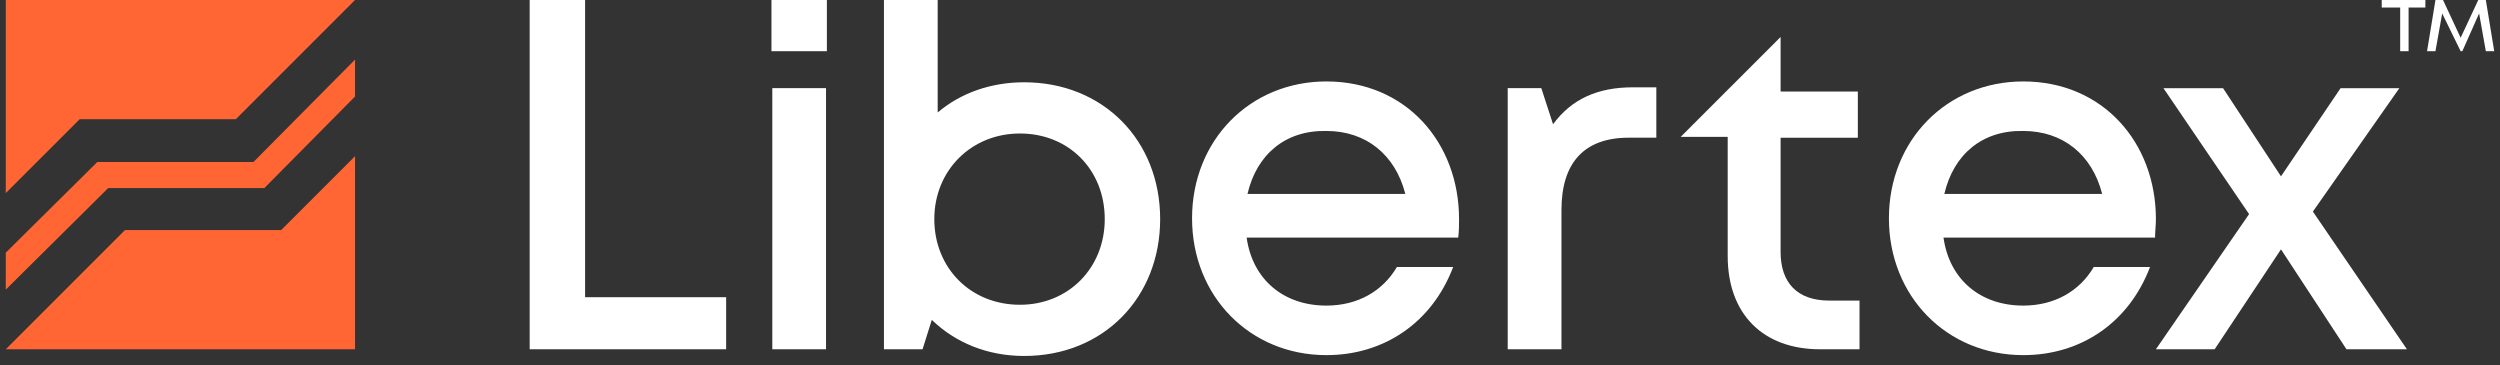
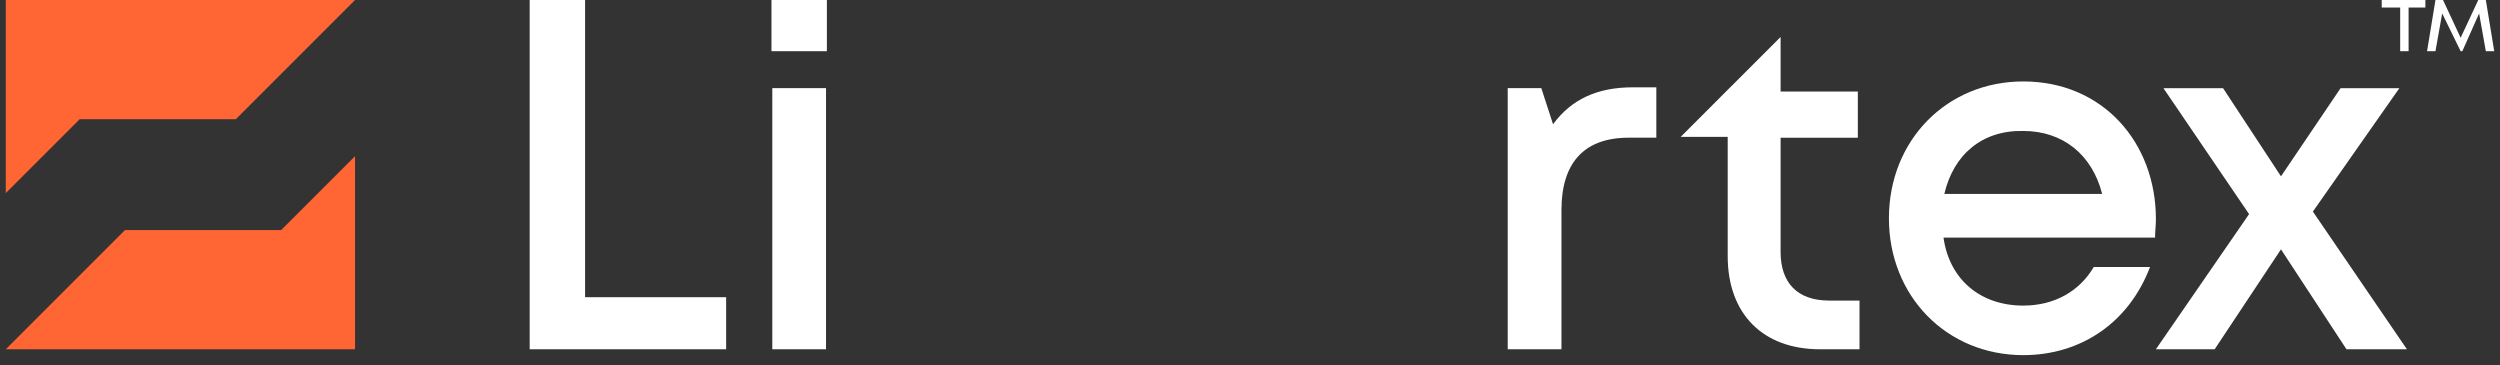
<svg xmlns="http://www.w3.org/2000/svg" width="171" height="25" viewBox="0 0 171 25" fill="none">
  <rect x="0" y="0" width="171" height="25" fill="#333333" stroke="none" />
  <path d="M16.13 8.154H5.449L.395 13.208V0h23.89L16.13 8.154z" fill="#F63" />
-   <path d="M24.284 4.077v2.526l-6.202 6.26H7.401L.395 19.81v-2.527l6.26-6.201h10.68l6.95-7.006z" fill="#F63" />
  <path d="M19.23 15.736H8.55L.395 23.891h23.89V10.683l-5.054 5.053z" fill="#F63" />
  <path d="M36.23 0v23.889h13.438v-3.56H40.02V0h-3.79zm16.538 3.503h3.79V0h-3.79v3.503zM56.5 23.889h-3.675V6.029H56.5v17.86z" fill="#fff" />
-   <path fill-rule="evenodd" clip-rule="evenodd" d="M79.355 14.988c0 5.34-3.848 9.36-9.303 9.36-2.527 0-4.709-.918-6.317-2.469l-.632 2.01h-2.641V0h3.675v7.695c1.55-1.32 3.618-2.067 5.915-2.067 5.398 0 9.303 3.962 9.303 9.36zm-3.79 0c0-3.388-2.47-5.857-5.8-5.857-3.33 0-5.858 2.526-5.858 5.857 0 3.33 2.47 5.858 5.858 5.858 3.33 0 5.8-2.527 5.8-5.858zm24.176 1.264h-14.47c.401 2.87 2.526 4.651 5.454 4.651 2.125 0 3.848-.976 4.824-2.642h3.848c-1.436 3.79-4.71 6.03-8.672 6.03-5.225 0-9.188-4.02-9.188-9.36s3.963-9.36 9.188-9.36c5.456 0 9.074 4.191 9.074 9.417 0 .402 0 .862-.058 1.264zm-14.413-2.987h10.796c-.69-2.699-2.7-4.307-5.398-4.307-2.814-.057-4.767 1.608-5.398 4.307z" fill="#fff" />
  <path d="M111.398 9.418c-3.044 0-4.594 1.723-4.594 4.939v9.532h-3.676V6.03h2.298l.803 2.47c1.264-1.723 3.044-2.527 5.456-2.527h1.608v3.446h-1.895zm13.726 11.142c-2.183 0-3.331-1.207-3.331-3.331v-7.81h5.283V6.26h-5.283V2.528l-6.834 6.833h3.216v8.155c0 3.962 2.412 6.374 6.317 6.374h2.699v-3.33h-2.067z" fill="#fff" />
  <path fill-rule="evenodd" clip-rule="evenodd" d="M147.406 16.252h-14.471c.402 2.87 2.527 4.651 5.455 4.651 2.125 0 3.848-.976 4.824-2.642h3.848c-1.436 3.79-4.709 6.03-8.672 6.03-5.225 0-9.188-4.02-9.188-9.36s3.963-9.36 9.188-9.36c5.456 0 9.074 4.191 9.074 9.417 0 .201-.015.416-.029.631-.014.216-.029.432-.029.633zm-14.414-2.987h10.796c-.689-2.699-2.699-4.307-5.398-4.307-2.813-.057-4.766 1.608-5.398 4.307z" fill="#fff" />
-   <path d="M151.482 23.89h-4.019l6.374-9.245-5.858-8.614h4.078l3.962 6.03 4.077-6.03h4.02l-5.915 8.441 6.432 9.418h-4.135l-4.479-6.834-4.537 6.834zM164.748.517h1.148V0h-2.986v.517h1.263v2.986h.575V.517zm3.56 2.986h.115l1.148-2.584.46 2.584h.574L170.031 0h-.517l-1.206 2.584L167.102 0h-.517l-.574 3.503h.574l.46-2.584 1.263 2.584z" fill="#fff" />
+   <path d="M151.482 23.89h-4.019l6.374-9.245-5.858-8.614h4.078l3.962 6.03 4.077-6.03h4.02l-5.915 8.441 6.432 9.418h-4.135l-4.479-6.834-4.537 6.834zM164.748.517h1.148V0h-2.986v.517h1.263v2.986h.575V.517m3.56 2.986h.115l1.148-2.584.46 2.584h.574L170.031 0h-.517l-1.206 2.584L167.102 0h-.517l-.574 3.503h.574l.46-2.584 1.263 2.584z" fill="#fff" />
</svg>